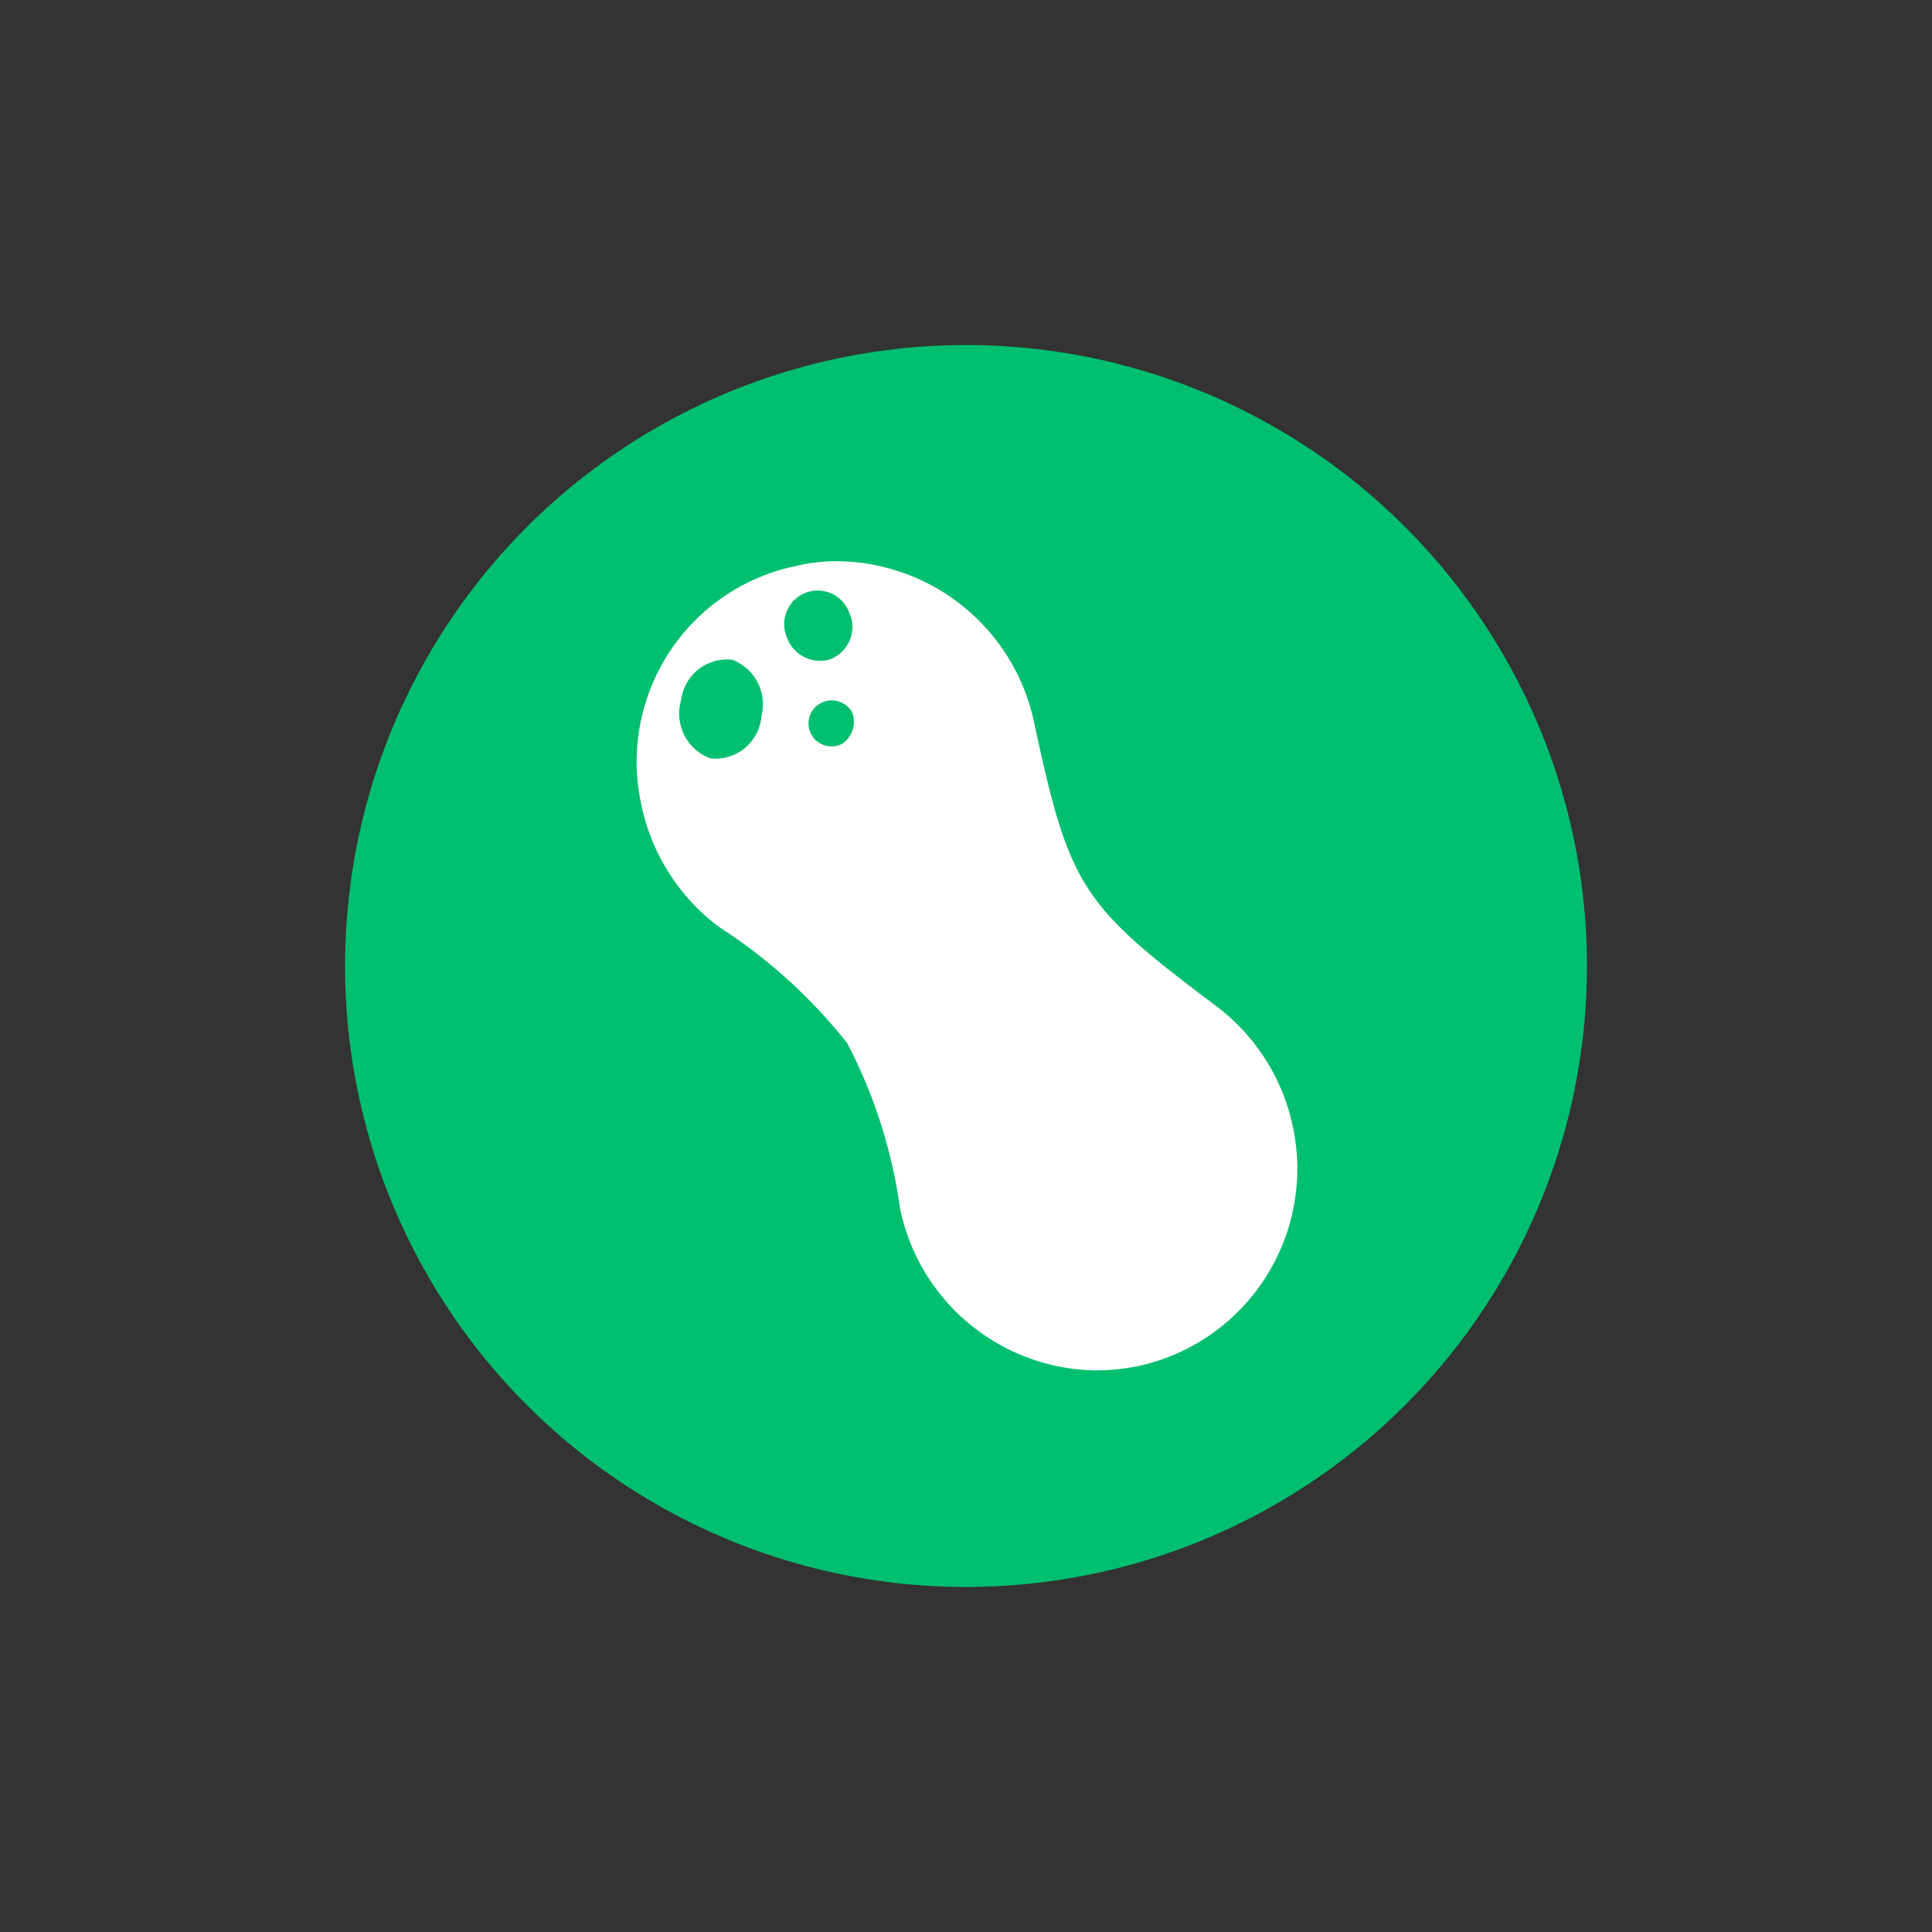
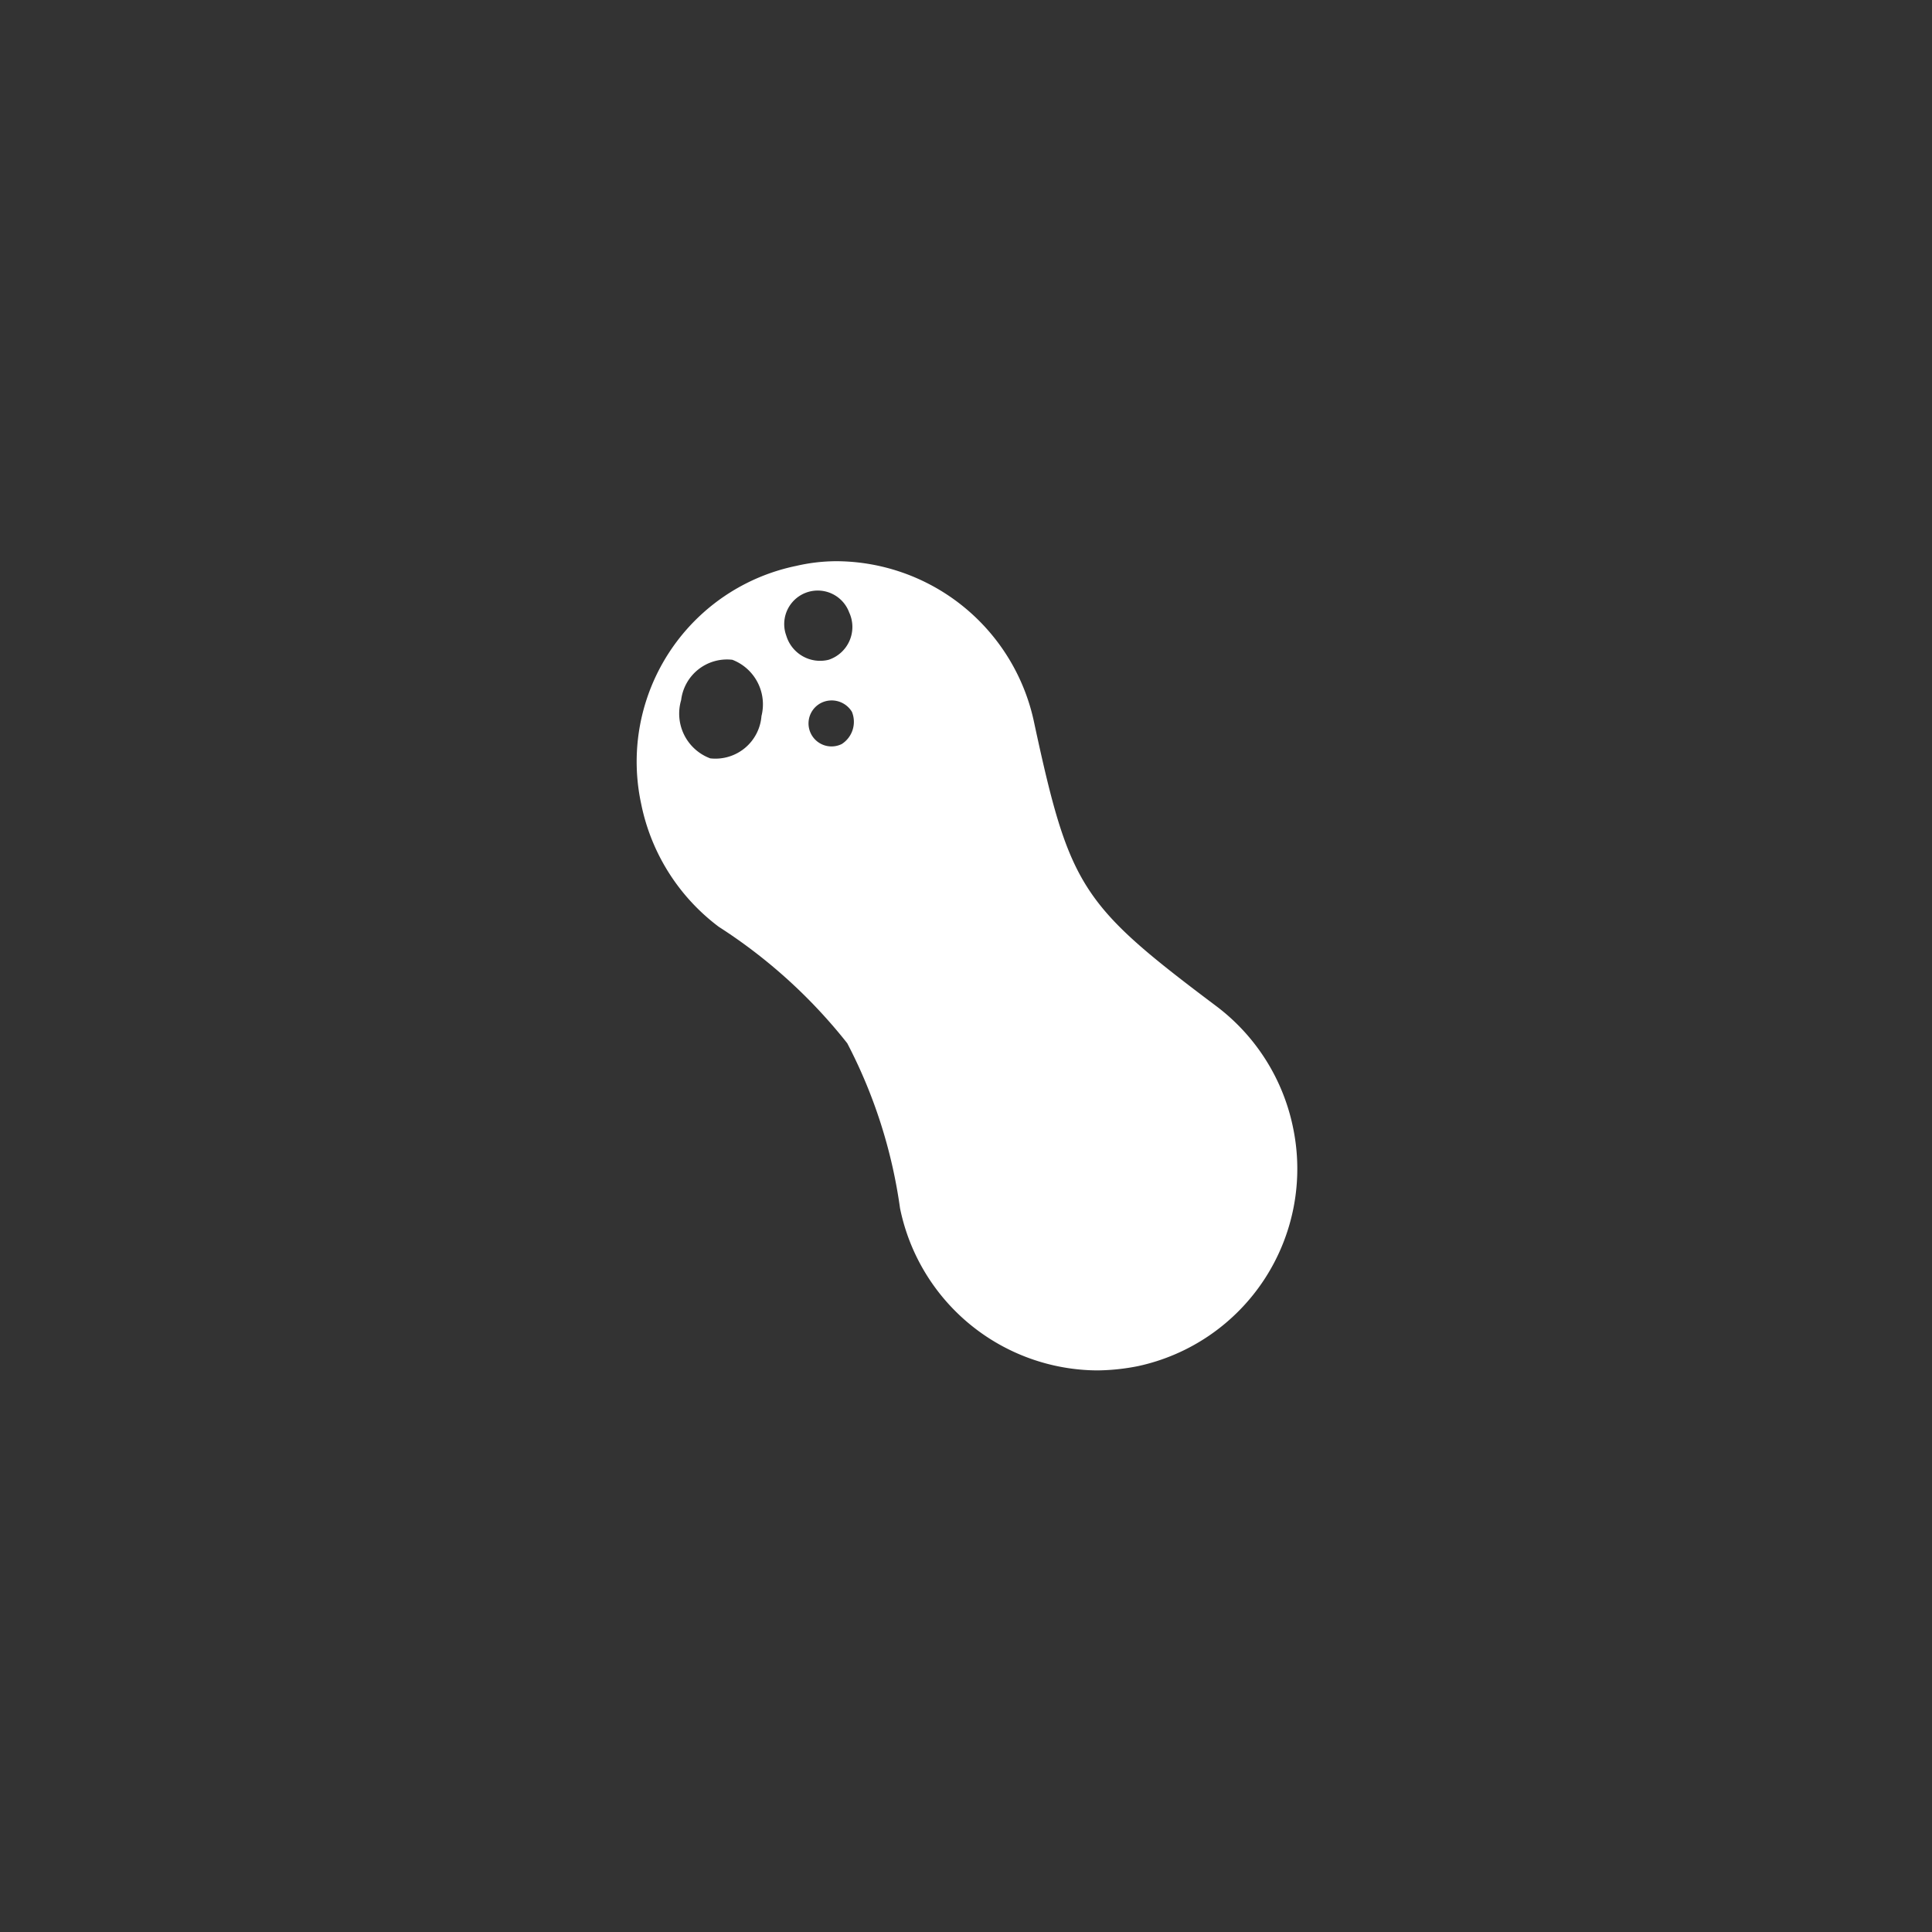
<svg xmlns="http://www.w3.org/2000/svg" id="Layer_1" data-name="Layer 1" width="49.78" height="49.78" viewBox="0 0 49.78 49.78">
  <rect x="0" y="0" width="49.78" height="49.78" fill="#333333" stroke="none" />
  <defs>
    <style>
      .cls-1 {
        fill: #00bf6f;
      }

      .cls-2 {
        fill: #fff;
      }
    </style>
  </defs>
  <g>
-     <circle class="cls-1" cx="24.89" cy="24.89" r="16" />
    <path class="cls-2" d="M33.32,29.07a5.23,5.23,0,0,0-2-3.16c-3.46-2.6-3.76-3.05-4.67-7.27v0a5.23,5.23,0,0,0-5.08-4.18,4.63,4.63,0,0,0-1.05.12,5.15,5.15,0,0,0-4,6.13,5.26,5.26,0,0,0,2,3.17,13.53,13.53,0,0,1,3.31,3,13.06,13.06,0,0,1,1.36,4.25v0a5.22,5.22,0,0,0,5.08,4.18,5.6,5.6,0,0,0,1.05-.11A5.2,5.2,0,0,0,33.32,29.07ZM19.62,18.45a1.19,1.19,0,0,1-1.32,1.09,1.23,1.23,0,0,1-.75-1.5A1.19,1.19,0,0,1,18.87,17,1.23,1.23,0,0,1,19.62,18.45Zm.64-2.07a.86.86,0,0,1,1.62-.6A.89.89,0,0,1,21.35,17,.91.91,0,0,1,20.26,16.38Zm1.43,2.79h0a.59.59,0,0,1-.53-1.06.61.61,0,0,1,.79.23A.68.68,0,0,1,21.69,19.17Z" />
  </g>
</svg>